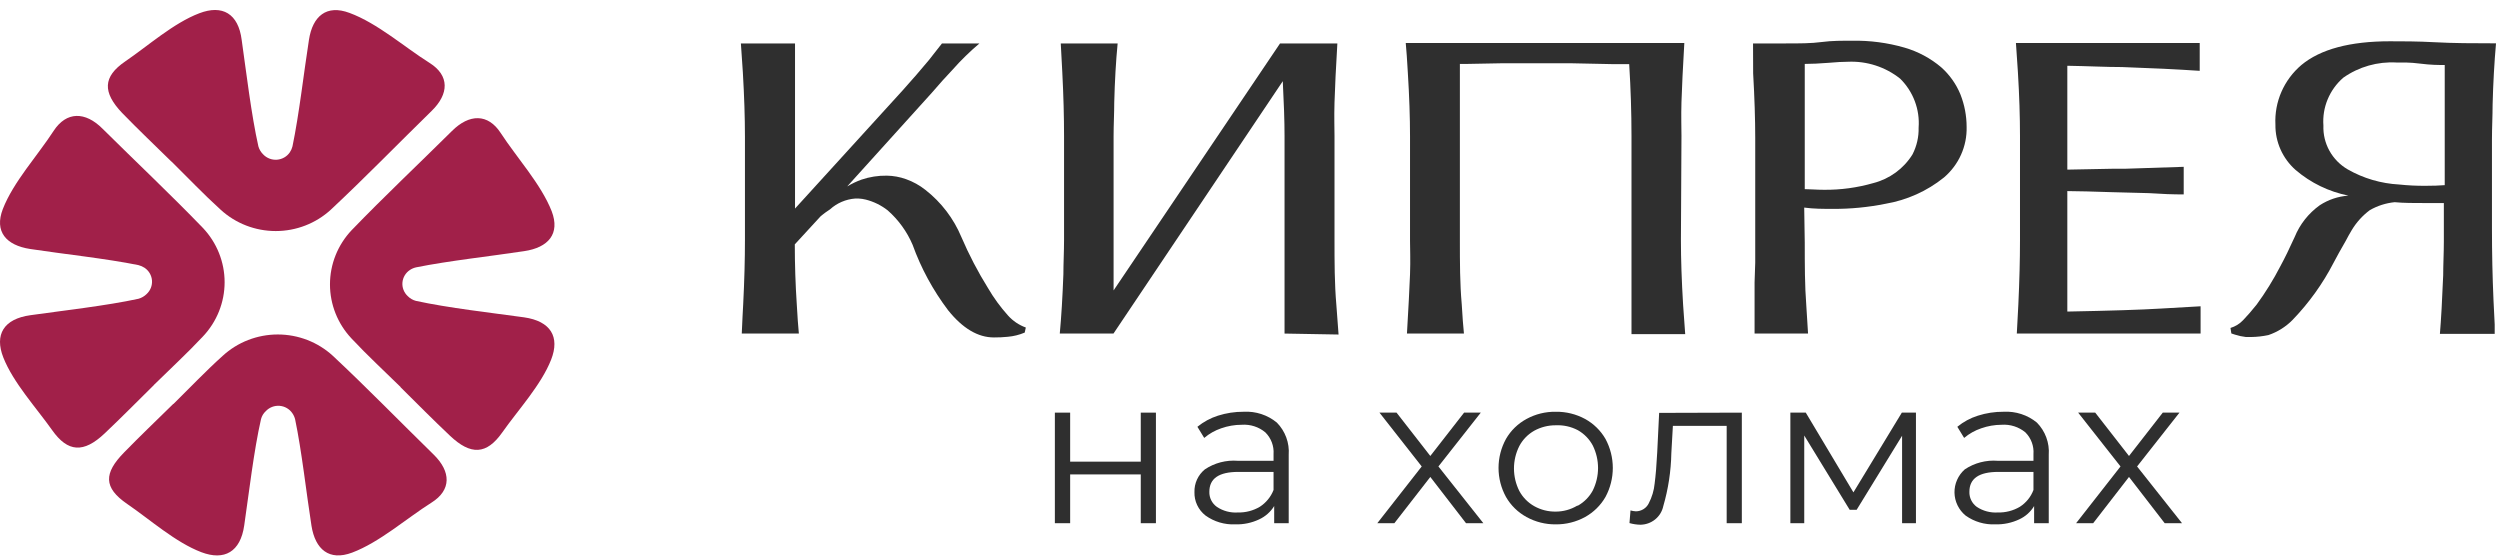
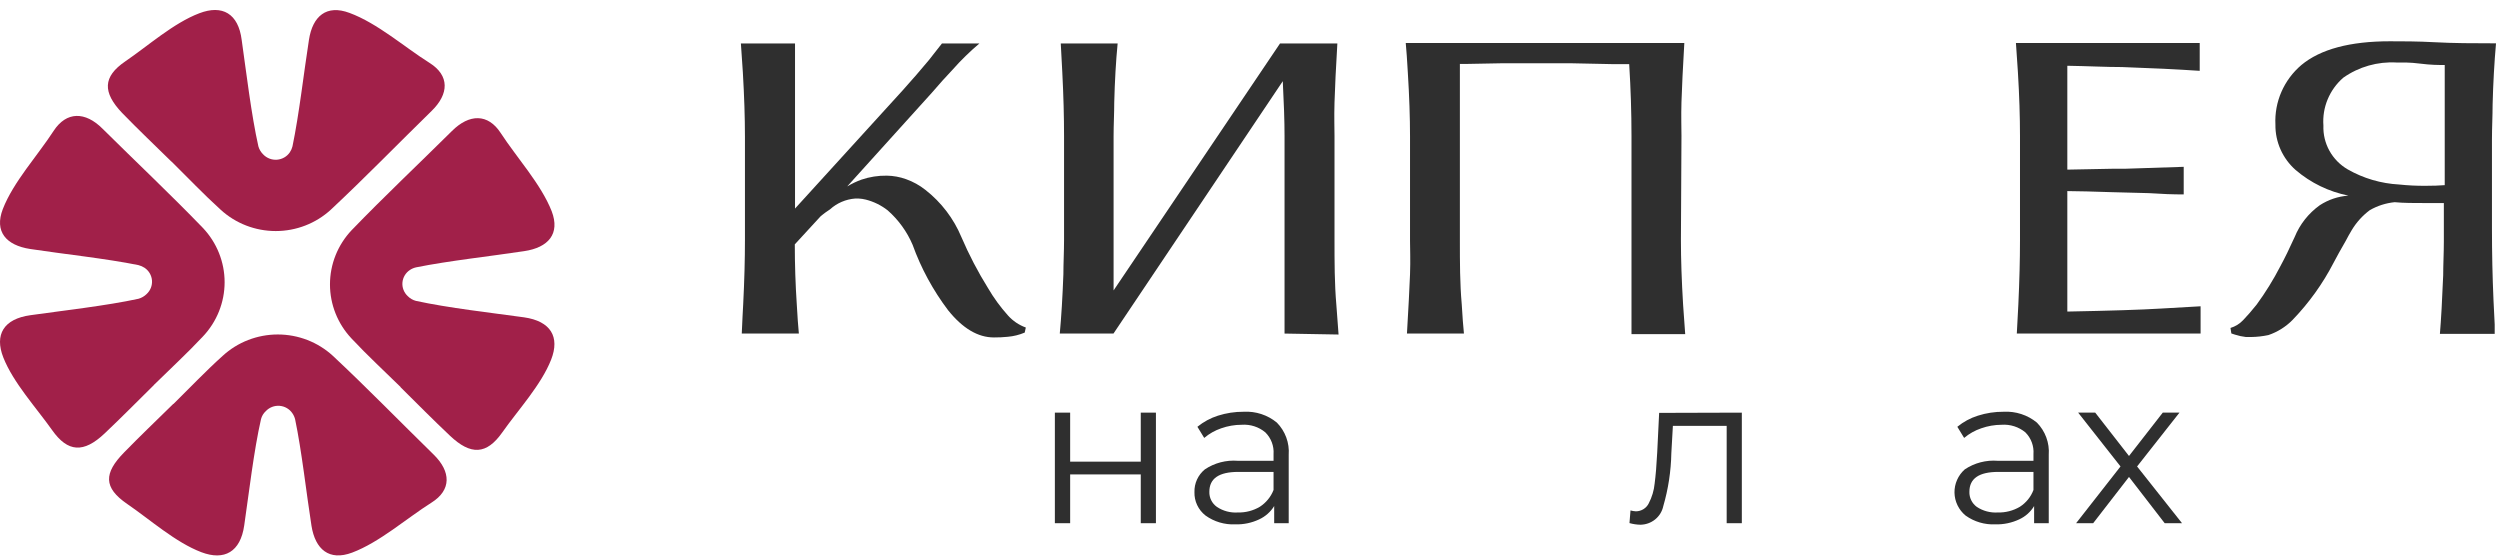
<svg xmlns="http://www.w3.org/2000/svg" width="228" height="51" viewBox="0 0 228 51" fill="none">
  <path d="M36.544 35.306C35.042 33.828 33.498 32.411 32.069 30.881C30.799 29.538 30.094 27.771 30.094 25.937C30.094 24.103 30.799 22.336 32.069 20.993C35.042 17.913 38.172 14.966 41.218 11.947C42.794 10.376 44.505 10.335 45.673 12.142C47.123 14.37 49.345 16.794 50.316 19.268C51.098 21.322 50.013 22.574 47.812 22.903C44.849 23.355 40.884 23.786 37.953 24.381C37.752 24.425 37.561 24.505 37.389 24.618C37.194 24.746 37.031 24.916 36.912 25.114C36.793 25.314 36.721 25.537 36.702 25.767C36.683 25.997 36.717 26.228 36.802 26.444C36.886 26.659 37.02 26.853 37.191 27.01C37.394 27.217 37.65 27.366 37.932 27.441C40.853 28.078 44.818 28.53 47.791 28.94C50.232 29.29 51.077 30.727 50.263 32.801C49.356 35.111 47.238 37.401 45.809 39.434C44.379 41.467 42.94 41.549 41.02 39.722C39.497 38.284 38.015 36.785 36.523 35.306H36.544Z" fill="#A12049" />
  <path d="M15.814 36.846C17.306 35.378 18.746 33.859 20.311 32.452C21.674 31.2 23.469 30.504 25.334 30.504C27.198 30.504 28.994 31.2 30.357 32.452C33.487 35.378 36.481 38.459 39.548 41.457C41.134 43.007 41.186 44.691 39.35 45.841C37.086 47.268 34.624 49.455 32.11 50.4C30.023 51.18 28.751 50.112 28.406 47.946C27.947 45.03 27.52 41.128 26.915 38.243C26.866 38.045 26.781 37.857 26.664 37.688C26.535 37.496 26.363 37.336 26.162 37.219C25.961 37.101 25.735 37.031 25.502 37.012C25.269 36.993 25.035 37.027 24.817 37.11C24.599 37.194 24.403 37.325 24.244 37.493C24.029 37.69 23.877 37.943 23.805 38.222C23.148 41.097 22.7 44.999 22.272 47.925C21.928 50.328 20.467 51.16 18.36 50.359C16.012 49.466 13.675 47.381 11.62 45.975C9.408 44.465 9.471 43.151 11.318 41.262C12.789 39.752 14.312 38.304 15.804 36.836L15.814 36.846Z" fill="#A12049" />
  <path d="M15.637 14.73C17.129 16.198 18.569 17.718 20.123 19.125C21.487 20.376 23.282 21.072 25.147 21.072C27.011 21.072 28.806 20.376 30.17 19.125C33.3 16.198 36.294 13.118 39.361 10.12C40.958 8.569 41.01 6.885 39.173 5.735C36.899 4.308 34.437 2.121 31.871 1.176C29.784 0.396 28.511 1.464 28.177 3.63C27.718 6.547 27.28 10.448 26.675 13.344C26.628 13.538 26.547 13.722 26.435 13.888C26.305 14.08 26.133 14.241 25.93 14.358C25.728 14.475 25.502 14.546 25.268 14.565C25.034 14.584 24.799 14.55 24.58 14.466C24.361 14.383 24.164 14.252 24.004 14.083C23.797 13.881 23.646 13.63 23.566 13.354C22.919 10.479 22.46 6.577 22.043 3.651C21.741 1.238 20.28 0.406 18.183 1.207C15.825 2.101 13.499 4.185 11.433 5.592C9.367 6.998 9.346 8.415 11.141 10.305C12.612 11.814 14.125 13.262 15.627 14.73H15.637Z" fill="#A12049" />
  <path d="M14.04 35.102C15.532 33.633 17.076 32.216 18.506 30.686C19.778 29.343 20.485 27.574 20.485 25.737C20.485 23.901 19.778 22.132 18.506 20.788C15.532 17.708 12.402 14.761 9.356 11.742C7.77 10.151 6.059 10.151 4.891 11.937C3.441 14.176 1.219 16.589 0.259 19.063C-0.534 21.117 0.551 22.369 2.752 22.708C5.715 23.16 9.679 23.581 12.621 24.177C12.822 24.228 13.012 24.311 13.185 24.423C13.378 24.553 13.539 24.724 13.656 24.924C13.773 25.123 13.843 25.346 13.861 25.575C13.879 25.805 13.844 26.035 13.76 26.25C13.675 26.464 13.543 26.658 13.373 26.815C13.167 27.019 12.912 27.168 12.632 27.247C9.711 27.883 5.746 28.325 2.773 28.746C0.332 29.085 -0.513 30.522 0.3 32.596C1.208 34.906 3.326 37.206 4.755 39.229C6.185 41.252 7.624 41.344 9.544 39.527C11.077 38.079 12.549 36.58 14.04 35.112V35.102Z" fill="#A12049" />
  <path d="M93.554 29.87L93.454 30.332C92.958 30.541 92.432 30.671 91.895 30.716C91.48 30.758 91.063 30.778 90.645 30.775C89.186 30.775 87.794 29.949 86.468 28.296C85.092 26.476 84 24.464 83.23 22.326C82.719 21.127 81.944 20.055 80.961 19.188C80.373 18.725 79.692 18.39 78.962 18.204C78.746 18.149 78.525 18.116 78.303 18.106H77.993C77.139 18.172 76.333 18.518 75.704 19.089C75.413 19.277 75.133 19.481 74.865 19.699L72.486 22.286C72.486 24.116 72.546 25.936 72.666 27.755C72.726 28.896 72.796 29.782 72.856 30.421H67.649C67.699 29.201 67.749 28.306 67.779 27.755C67.888 25.601 67.939 23.634 67.939 21.922V12.45C67.939 10.725 67.875 8.781 67.749 6.617L67.569 3.961H72.506V19.021L82.36 8.201C83.18 7.286 83.969 6.381 84.719 5.476L85.908 3.961H89.326C88.455 4.695 87.64 5.49 86.888 6.342C86.278 6.981 85.638 7.699 84.969 8.476L77.263 17.004C77.675 16.757 78.11 16.549 78.562 16.384C79.308 16.13 80.093 16.007 80.881 16.02C81.475 16.03 82.062 16.136 82.62 16.335C83.265 16.564 83.866 16.896 84.399 17.319C85.847 18.453 86.975 19.933 87.677 21.617C88.37 23.233 89.185 24.794 90.116 26.29C90.633 27.173 91.239 28.004 91.925 28.768C92.366 29.264 92.926 29.643 93.554 29.87Z" fill="#2F2F2F" />
  <path d="M117.15 30.421V12.391C117.15 11.034 117.09 9.371 116.99 7.404L101.549 30.421H96.652C96.792 28.926 96.902 27.126 96.981 25.011C96.981 24.027 97.041 22.945 97.041 21.903V12.391C97.041 10.679 96.992 8.742 96.882 6.597L96.742 3.961H101.929C101.769 5.604 101.669 7.394 101.619 9.342C101.619 10.325 101.559 11.388 101.559 12.43V26.486L116.74 3.961H121.967C121.837 6.174 121.747 7.974 121.707 9.342C121.667 10.709 121.707 11.732 121.707 12.43V21.922C121.707 23.89 121.707 25.857 121.877 27.824C121.957 29.004 122.027 29.899 122.077 30.509L117.15 30.421Z" fill="#2F2F2F" />
  <path d="M153.3 21.903C153.3 23.654 153.367 25.621 153.5 27.805C153.58 28.985 153.64 29.87 153.69 30.47H148.792V12.391C148.792 10.276 148.723 8.103 148.583 5.85H147.133L143.336 5.771H141.527C140.527 5.771 138.978 5.771 136.919 5.771L133.781 5.83H133.141V21.962C133.141 23.929 133.141 25.828 133.311 27.756C133.381 28.896 133.441 29.782 133.511 30.421H128.314C128.444 28.169 128.544 26.378 128.594 25.031C128.644 23.683 128.594 22.67 128.594 21.962V12.45C128.594 10.706 128.527 8.762 128.394 6.617C128.334 5.486 128.264 4.591 128.204 3.922H133.351H146.904C147.393 3.922 148.063 3.922 148.902 3.922H153.61C153.48 6.175 153.39 7.975 153.35 9.303C153.31 10.63 153.35 11.693 153.35 12.391L153.3 21.903Z" fill="#2F2F2F" />
-   <path d="M164.594 22.129C164.594 24.096 164.594 26.063 164.734 27.853L164.894 30.421H160.017C160.017 30.185 160.017 29.614 160.017 28.719C160.017 28.188 160.017 27.735 160.017 27.194C160.017 26.653 160.017 26.211 160.017 25.758L160.077 23.958C160.077 22.778 160.077 21.893 160.077 21.302V12.588C160.077 10.889 160.014 8.922 159.887 6.686L159.877 3.961H162.875C164.095 3.961 165.184 3.961 166.134 3.833C167.083 3.705 168.042 3.715 168.902 3.715C170.524 3.683 172.142 3.895 173.699 4.345C174.928 4.702 176.066 5.312 177.037 6.135C177.808 6.822 178.41 7.673 178.796 8.623C179.166 9.565 179.356 10.565 179.356 11.574C179.379 12.446 179.205 13.312 178.847 14.109C178.49 14.907 177.957 15.617 177.287 16.188C175.746 17.429 173.903 18.256 171.94 18.588C170.368 18.904 168.767 19.059 167.163 19.05C166.293 19.05 165.424 19.05 164.544 18.932L164.594 22.129ZM166.723 5.732C165.944 5.791 165.234 5.83 164.594 5.83V17.25C165.064 17.25 165.654 17.309 166.353 17.309C167.871 17.323 169.383 17.117 170.841 16.699C172.334 16.317 173.617 15.379 174.419 14.083C174.808 13.328 175 12.489 174.978 11.643C175.039 10.824 174.921 10.001 174.631 9.231C174.342 8.461 173.887 7.76 173.299 7.178C171.951 6.101 170.247 5.551 168.512 5.633C168.062 5.633 167.513 5.663 166.723 5.732Z" fill="#2F2F2F" />
  <path d="M184.223 12.371C184.223 10.66 184.163 8.722 184.033 6.578L183.853 3.922H200.614V6.46C198.548 6.322 196.189 6.207 193.538 6.116C192.048 6.116 190.399 6.027 188.54 5.998V15.47L192.598 15.391H193.747L199.154 15.214V17.732C198.188 17.732 197.129 17.693 195.976 17.614L192.598 17.526C190.909 17.467 189.6 17.437 188.54 17.427V28.415C192.398 28.342 195.253 28.251 197.106 28.139L200.694 27.933V30.421H183.933C184.003 29.172 184.043 28.287 184.073 27.775C184.173 25.624 184.223 23.686 184.223 21.962V12.371Z" fill="#2F2F2F" />
  <path d="M203.42 29.91C203.864 29.774 204.264 29.527 204.579 29.192C204.953 28.805 205.362 28.332 205.809 27.775C206.618 26.667 207.339 25.5 207.967 24.283C208.357 23.565 208.797 22.67 209.277 21.608C209.748 20.451 210.542 19.449 211.565 18.716C212.344 18.209 213.243 17.907 214.174 17.84C212.39 17.483 210.73 16.676 209.357 15.499C208.769 14.979 208.301 14.341 207.984 13.629C207.667 12.917 207.508 12.146 207.518 11.368C207.467 10.344 207.653 9.322 208.064 8.379C208.474 7.437 209.098 6.599 209.886 5.929C211.625 4.486 214.317 3.765 217.962 3.765C219.081 3.765 220.45 3.765 222.079 3.853C223.708 3.942 225.557 3.952 227.636 3.952C227.486 5.673 227.376 7.532 227.326 9.539C227.326 10.581 227.266 11.624 227.266 12.686V20.85C227.266 23.067 227.313 25.237 227.406 27.362L227.516 29.585V30.451H222.519C222.629 29.133 222.729 27.352 222.819 25.1C222.819 24.116 222.879 23.073 222.879 22.021V18.519H221.26C220.16 18.519 219.211 18.519 218.392 18.44C217.591 18.52 216.817 18.768 216.123 19.168C215.462 19.661 214.906 20.276 214.484 20.978C214.304 21.283 214.114 21.608 213.934 21.962L213.314 23.054L212.825 23.959C211.839 25.869 210.577 27.628 209.077 29.182C208.464 29.805 207.711 30.277 206.878 30.559C206.359 30.669 205.83 30.729 205.299 30.736H204.829C204.49 30.697 204.155 30.624 203.83 30.519L203.5 30.411L203.42 29.91ZM213.704 7.089C213.081 7.631 212.594 8.307 212.28 9.065C211.966 9.822 211.835 10.641 211.895 11.457C211.865 12.257 212.055 13.051 212.446 13.754C212.837 14.457 213.413 15.043 214.114 15.45C215.544 16.267 217.15 16.738 218.801 16.827C219.605 16.912 220.412 16.951 221.22 16.945C221.886 16.945 222.466 16.926 222.959 16.886V5.929C222.439 5.929 221.69 5.929 220.71 5.801C219.731 5.673 219.061 5.702 218.581 5.702C216.842 5.599 215.119 6.089 213.704 7.089Z" fill="#2F2F2F" />
  <path d="M96.204 37.632H97.598V42.103H104.038V37.632H105.42V47.716H104.038V43.267H97.598V47.716H96.204V37.632Z" fill="#2F2F2F" />
  <path d="M116.452 38.543C116.83 38.929 117.122 39.39 117.307 39.894C117.493 40.398 117.569 40.935 117.53 41.471V47.717H116.206V46.15C115.88 46.684 115.399 47.109 114.825 47.372C114.153 47.688 113.414 47.842 112.67 47.821C111.693 47.867 110.73 47.582 109.941 47.014C109.617 46.76 109.357 46.435 109.182 46.065C109.007 45.695 108.922 45.29 108.934 44.882C108.922 44.488 109.001 44.096 109.165 43.737C109.329 43.377 109.575 43.06 109.883 42.807C110.766 42.216 111.828 41.94 112.892 42.024H116.148V41.413C116.173 41.049 116.119 40.684 115.99 40.342C115.861 40.001 115.659 39.69 115.398 39.431C114.8 38.931 114.026 38.683 113.244 38.739C112.605 38.74 111.971 38.849 111.37 39.062C110.803 39.256 110.279 39.553 109.824 39.938L109.203 38.923C109.757 38.472 110.393 38.127 111.077 37.909C111.834 37.668 112.624 37.548 113.419 37.552C114.522 37.49 115.607 37.844 116.452 38.543ZM114.895 46.219C115.465 45.849 115.903 45.313 116.148 44.686V43.038H112.927C111.171 43.038 110.293 43.637 110.293 44.847C110.283 45.116 110.342 45.383 110.462 45.624C110.583 45.865 110.762 46.074 110.983 46.23C111.544 46.605 112.216 46.783 112.892 46.738C113.596 46.756 114.291 46.576 114.895 46.219Z" fill="#2F2F2F" />
-   <path d="M133.701 47.716L130.445 43.498L127.166 47.716H125.609L129.661 42.541L125.808 37.632H127.365L130.445 41.585L133.525 37.632H135.047L131.183 42.541L135.282 47.716H133.701Z" fill="#2F2F2F" />
-   <path d="M139.219 47.153C138.434 46.725 137.785 46.09 137.345 45.321C136.899 44.508 136.666 43.599 136.666 42.676C136.666 41.752 136.899 40.843 137.345 40.031C137.786 39.264 138.435 38.634 139.219 38.209C140.035 37.764 140.956 37.537 141.889 37.553C142.822 37.54 143.742 37.766 144.559 38.209C145.337 38.637 145.981 39.267 146.421 40.031C146.859 40.846 147.088 41.754 147.088 42.676C147.088 43.598 146.859 44.506 146.421 45.321C145.981 46.087 145.338 46.721 144.559 47.153C143.743 47.6 142.823 47.83 141.889 47.822C140.955 47.833 140.034 47.602 139.219 47.153ZM143.903 46.116C144.48 45.791 144.951 45.311 145.262 44.733C145.577 44.094 145.742 43.392 145.742 42.681C145.742 41.971 145.577 41.269 145.262 40.63C144.953 40.047 144.481 39.564 143.903 39.235C143.285 38.909 142.589 38.754 141.889 38.786C141.201 38.78 140.523 38.951 139.922 39.281C139.343 39.61 138.872 40.093 138.563 40.676C138.241 41.313 138.074 42.016 138.074 42.727C138.074 43.439 138.241 44.142 138.563 44.779C138.874 45.357 139.345 45.837 139.922 46.162C140.52 46.498 141.2 46.669 141.889 46.658C142.579 46.657 143.255 46.469 143.845 46.116H143.903Z" fill="#2F2F2F" />
  <path d="M158.855 37.632V47.716H157.473V38.842H152.567L152.426 41.331C152.395 42.969 152.147 44.597 151.688 46.172C151.587 46.644 151.325 47.068 150.946 47.374C150.567 47.68 150.094 47.849 149.604 47.855C149.267 47.848 148.932 47.798 148.608 47.705L148.702 46.552C148.863 46.596 149.028 46.623 149.194 46.633C149.438 46.631 149.678 46.563 149.885 46.434C150.092 46.306 150.258 46.123 150.365 45.907C150.66 45.343 150.843 44.729 150.904 44.097C150.997 43.383 151.079 42.438 151.138 41.262L151.314 37.655L158.855 37.632Z" fill="#2F2F2F" />
-   <path d="M174.735 37.632V47.716H173.47V39.741L169.325 46.495H168.692L164.547 39.718V47.716H163.282V37.632H164.687L169.032 44.904L173.447 37.632H174.735Z" fill="#2F2F2F" />
  <path d="M185.768 38.543C186.146 38.93 186.438 39.39 186.623 39.895C186.809 40.399 186.885 40.936 186.846 41.471V47.718H185.511V46.15C185.192 46.686 184.714 47.112 184.141 47.372C183.468 47.686 182.73 47.84 181.986 47.821C181.009 47.867 180.046 47.583 179.257 47.015C178.947 46.758 178.697 46.439 178.523 46.078C178.349 45.718 178.256 45.326 178.249 44.927C178.243 44.528 178.323 44.133 178.485 43.767C178.646 43.402 178.886 43.075 179.187 42.808C180.07 42.217 181.132 41.94 182.197 42.024H185.452V41.413C185.479 41.05 185.427 40.686 185.3 40.344C185.173 40.002 184.973 39.691 184.714 39.431C184.111 38.932 183.334 38.684 182.548 38.739C181.913 38.742 181.283 38.851 180.686 39.062C180.115 39.255 179.587 39.552 179.129 39.938L178.508 38.924C179.06 38.47 179.696 38.125 180.382 37.91C181.138 37.668 181.929 37.547 182.724 37.552C183.83 37.49 184.918 37.844 185.768 38.543ZM184.211 46.219C184.781 45.852 185.216 45.315 185.452 44.687V43.038H182.244C180.487 43.038 179.609 43.638 179.609 44.848C179.599 45.115 179.656 45.381 179.775 45.622C179.893 45.863 180.069 46.072 180.288 46.231C180.85 46.602 181.521 46.78 182.197 46.738C182.905 46.758 183.604 46.578 184.211 46.219Z" fill="#2F2F2F" />
  <path d="M197.42 47.716L194.164 43.498L190.897 47.716H189.34L193.391 42.541L189.527 37.632H191.084L194.164 41.585L197.244 37.632H198.767L194.902 42.541L199.001 47.716H197.42Z" fill="#2F2F2F" />
</svg>